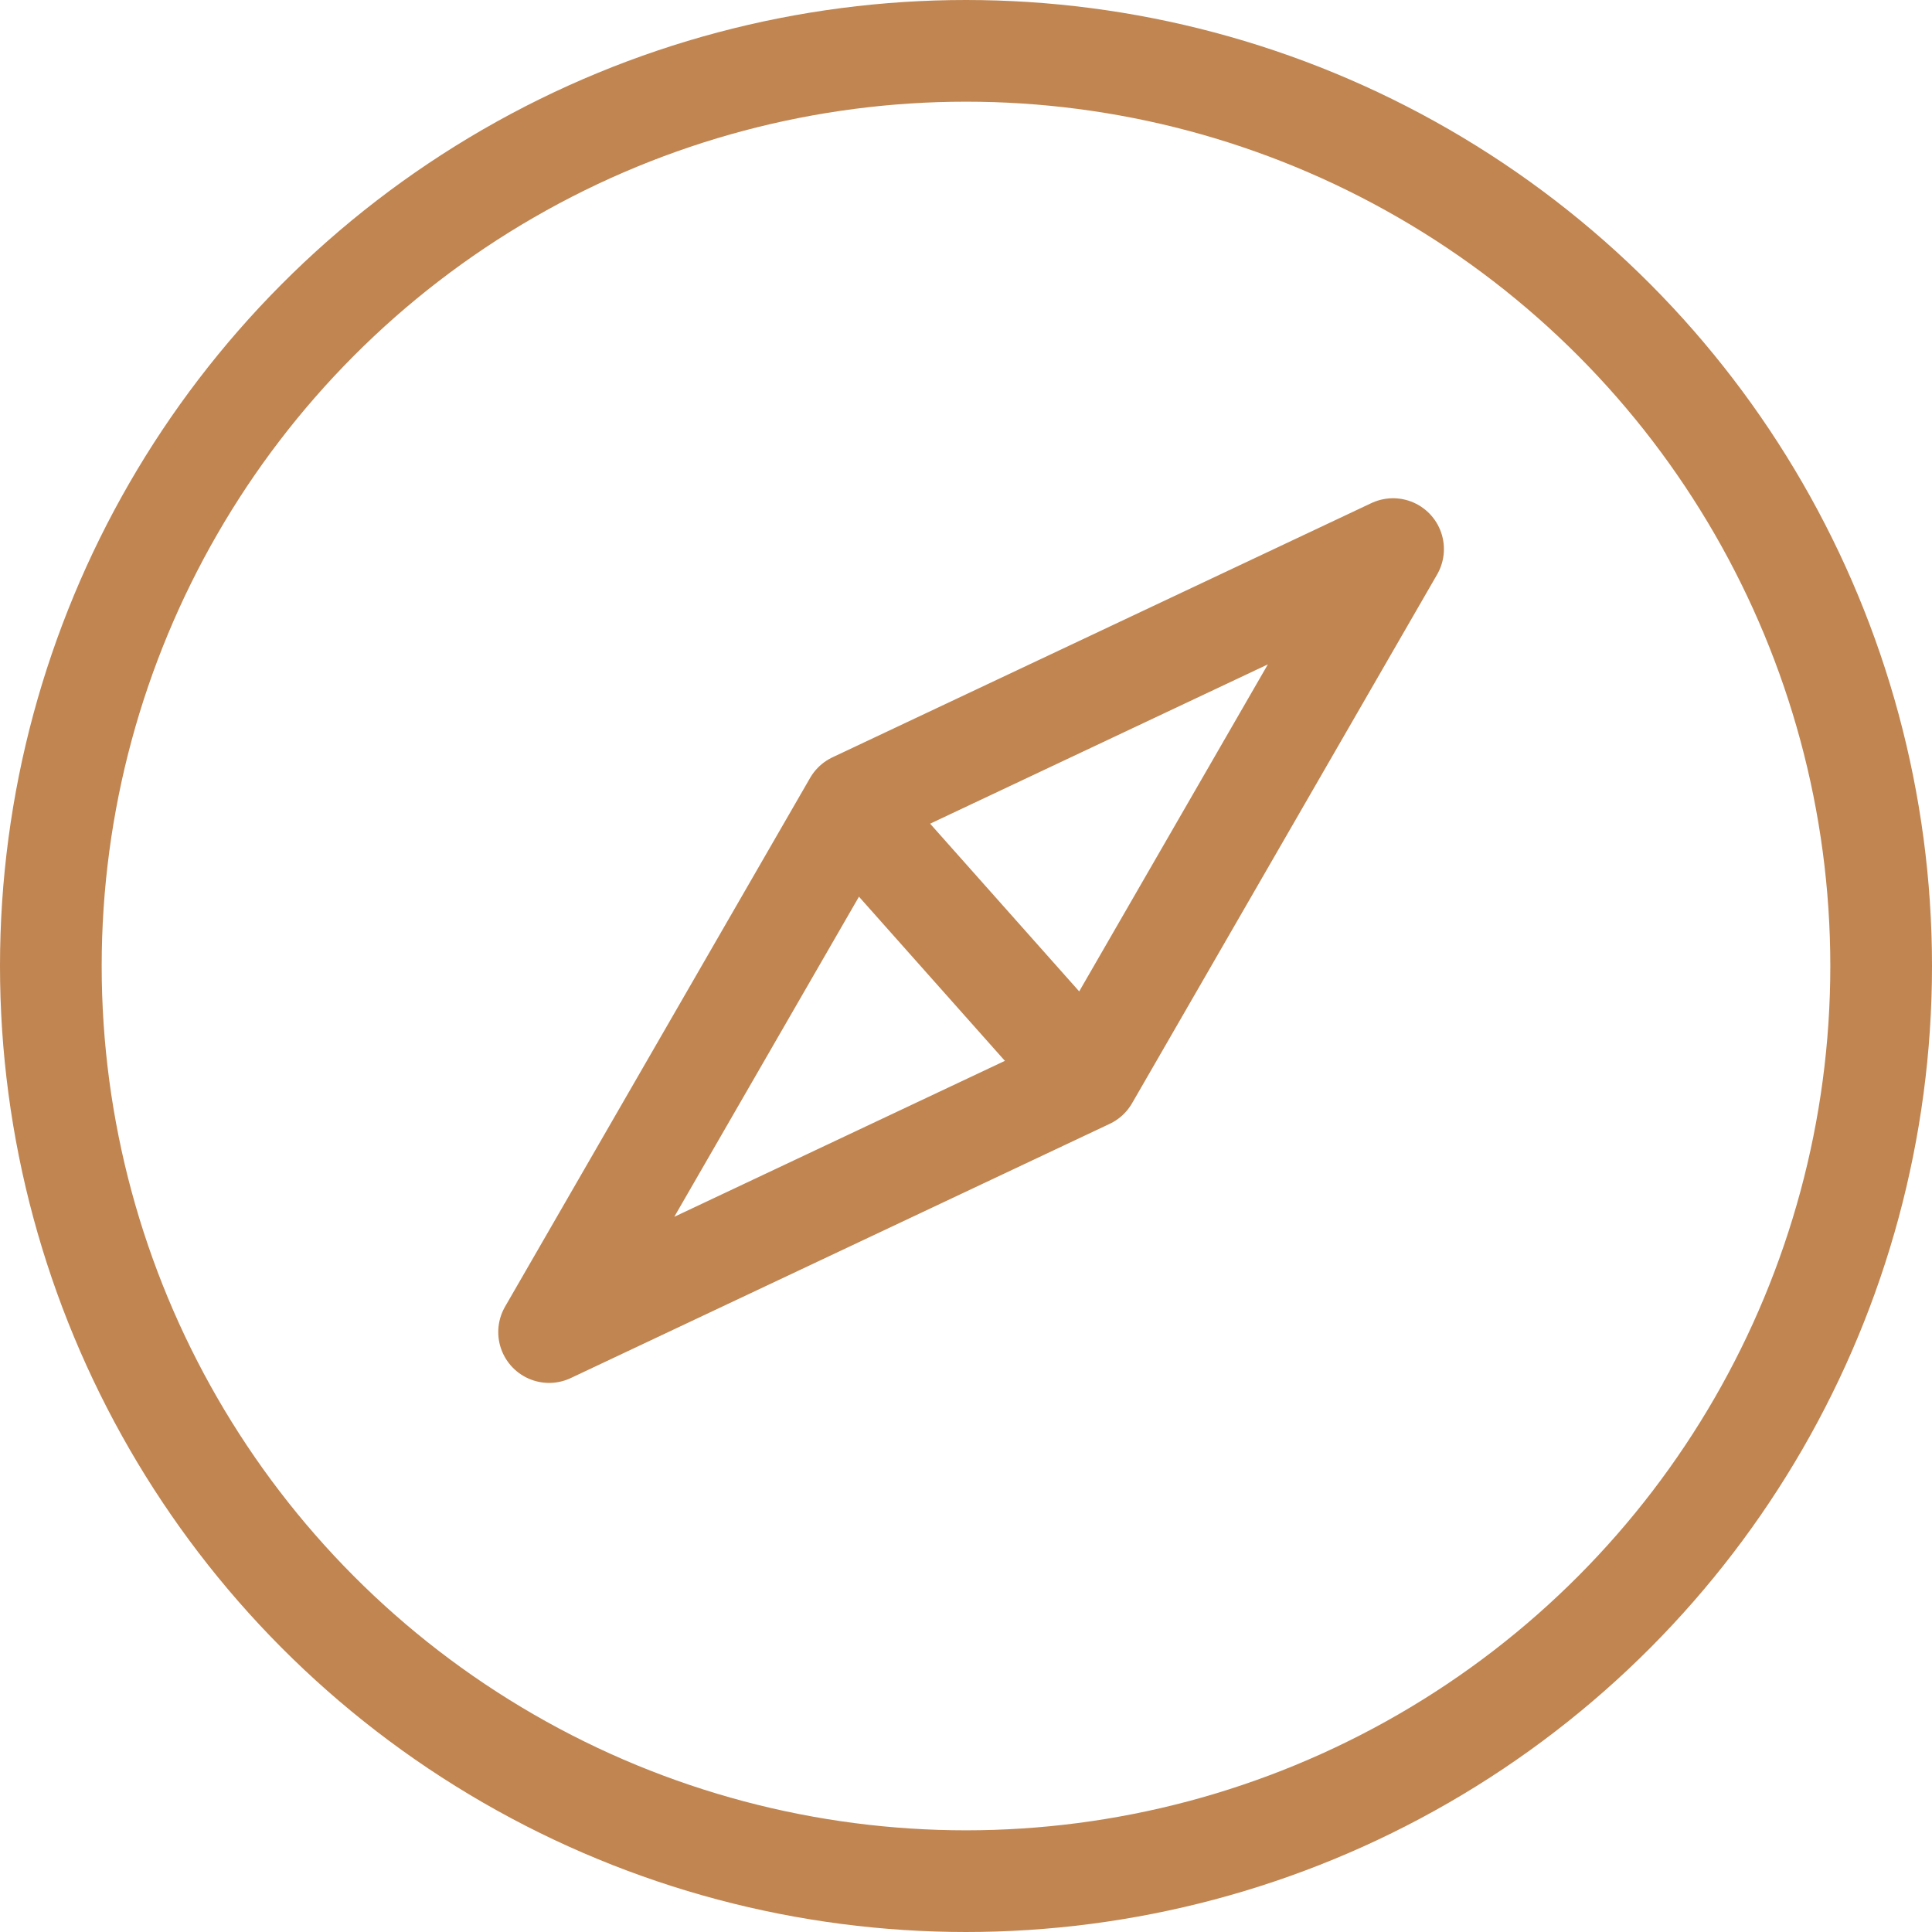
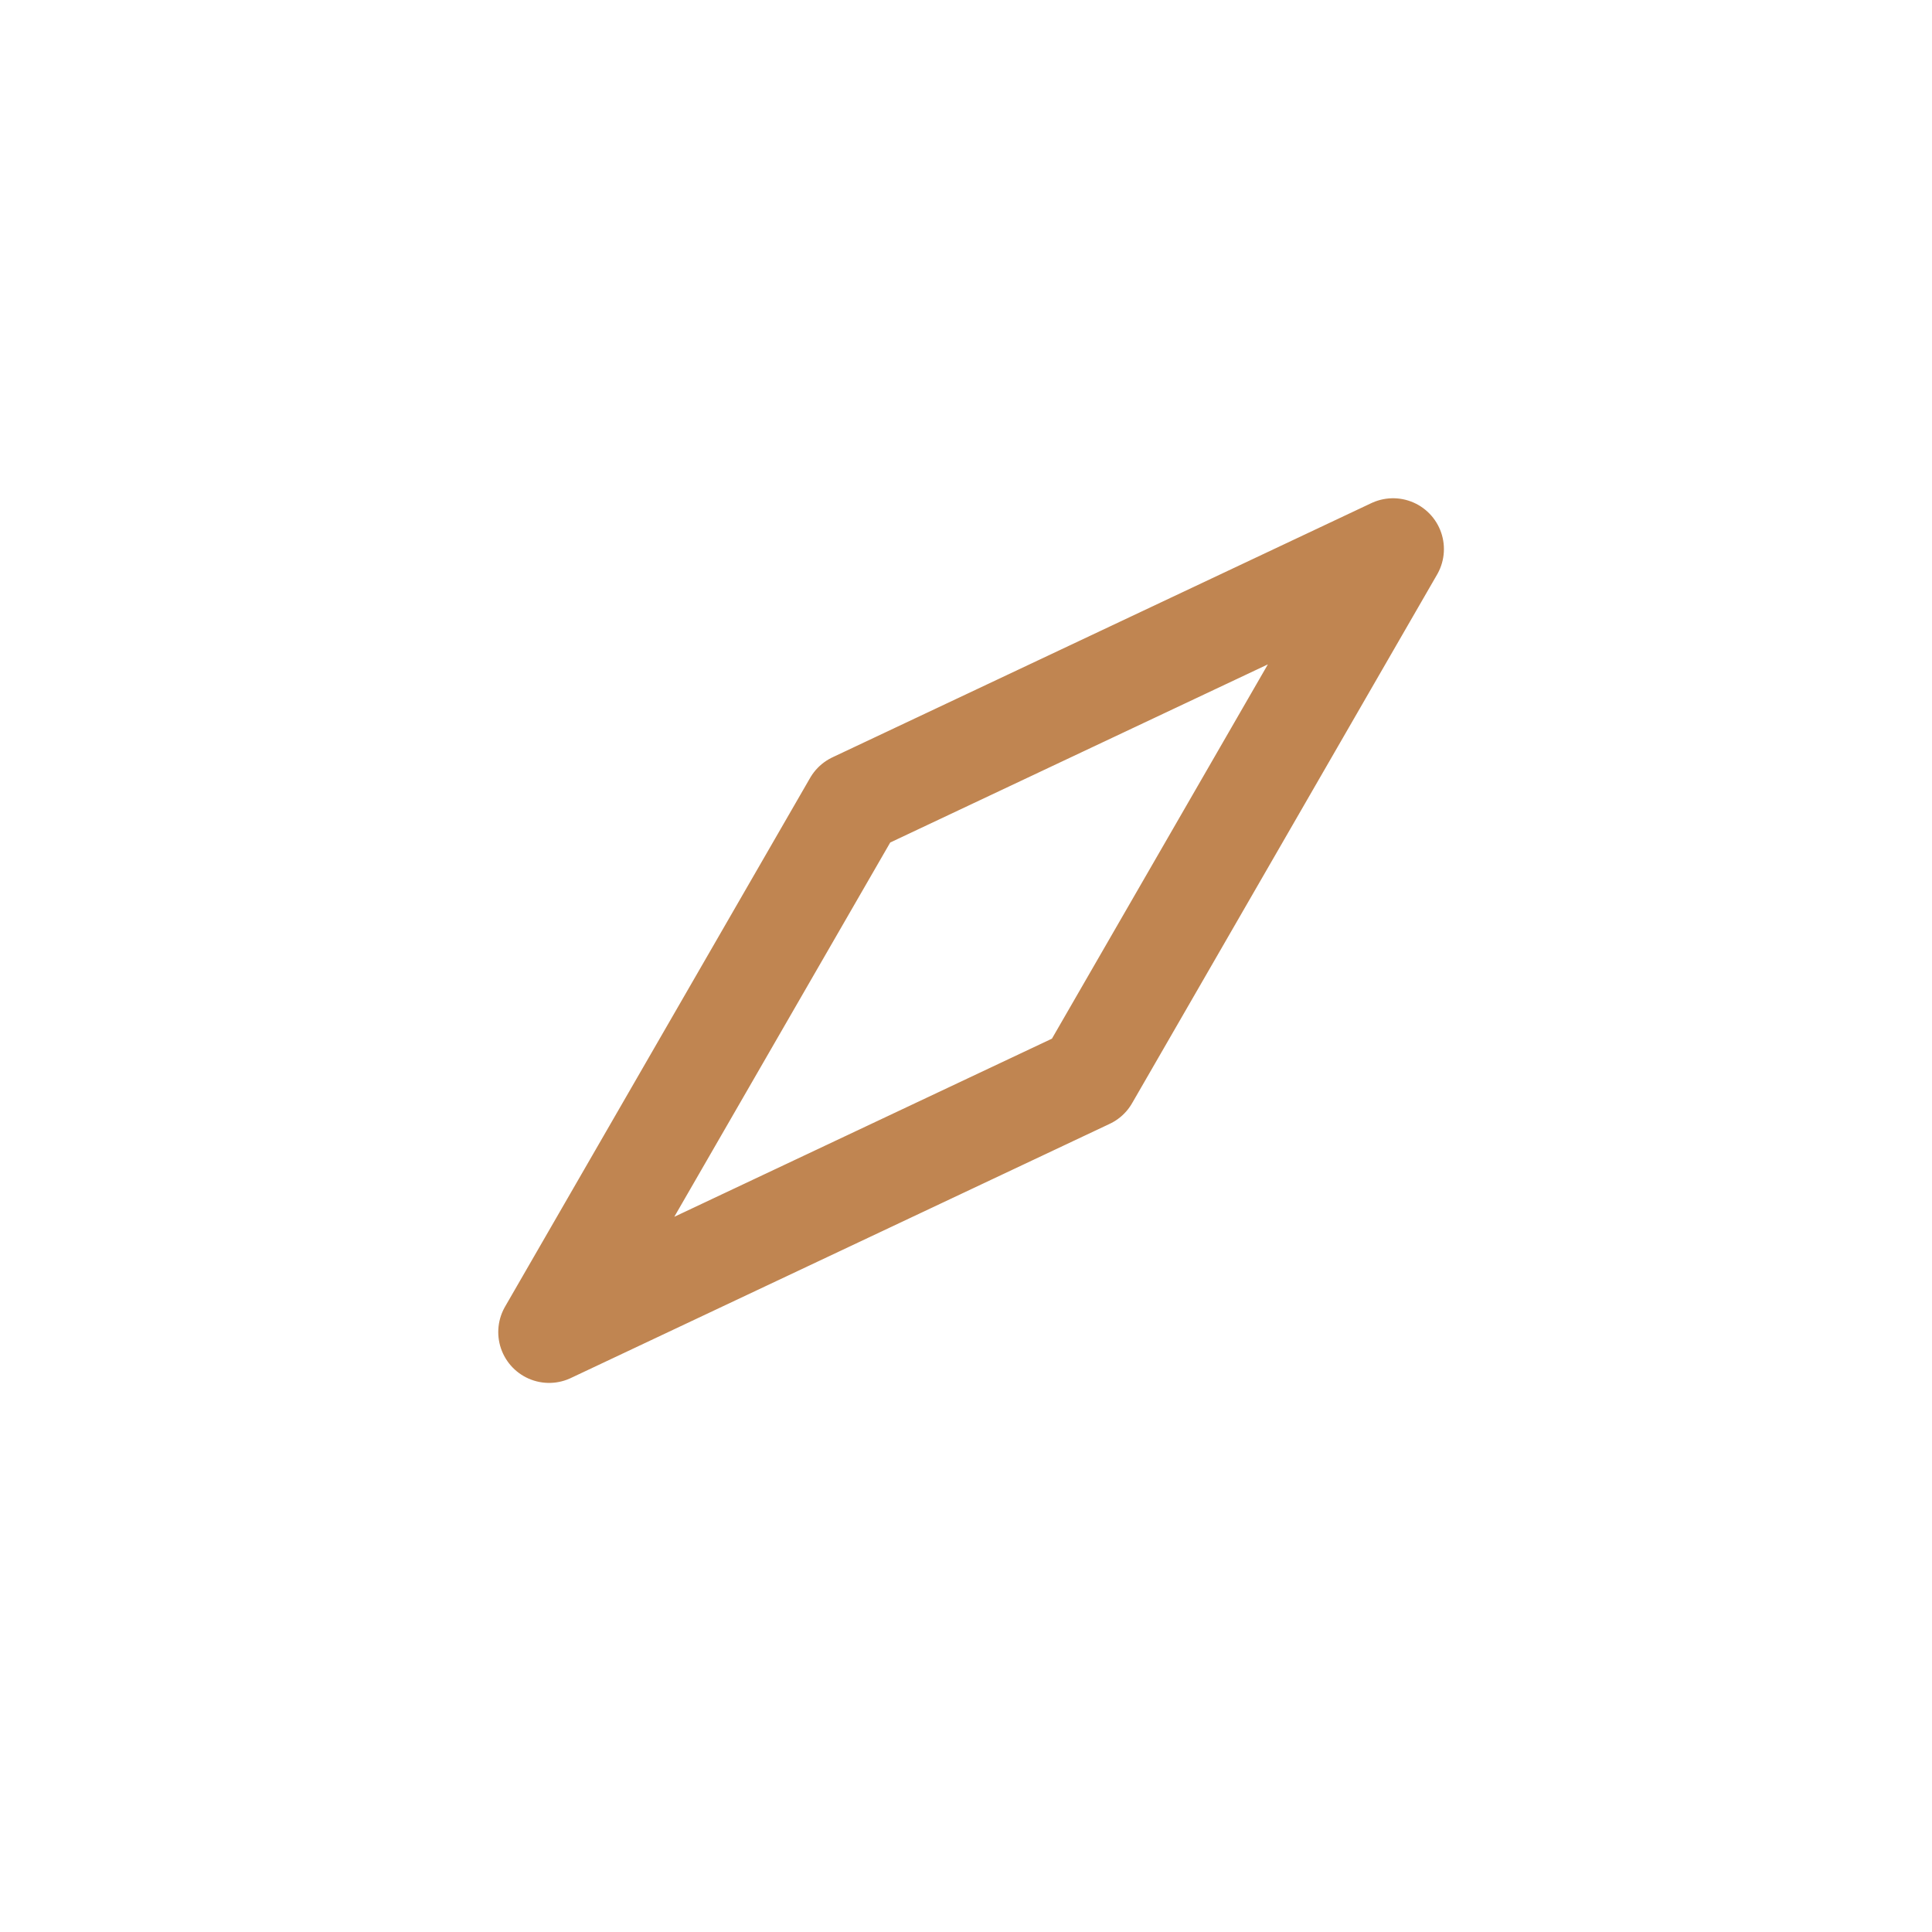
<svg xmlns="http://www.w3.org/2000/svg" id="Calque_1" data-name="Calque 1" version="1.1" viewBox="0 0 19 19">
  <g id="Groupe_653" data-name="Groupe 653">
    <g id="Ellipse_18" data-name="Ellipse 18">
-       <circle cx="9.5" cy="9.5" r="9.5" fill="none" stroke-width="0" />
-       <circle cx="9.5" cy="9.5" r="9" fill="none" stroke="#c08551" />
-     </g>
+       </g>
    <g id="bouton_localisation.b0c79282" data-name="bouton localisation.b0c79282">
      <g id="Groupe_652" data-name="Groupe 652">
        <path id="Tracé_1143" data-name="Tracé 1143" d="M13.7,5.4l-5.3,2.5-3,5.2,5.3-2.5,3-5.2Z" fill="none" stroke="#c08551" stroke-linejoin="round" />
-         <line id="Ligne_428" data-name="Ligne 428" x1="8.3" y1="7.9" x2="10.7" y2="10.6" fill="none" stroke="#c08551" stroke-linejoin="round" />
      </g>
    </g>
  </g>
</svg>